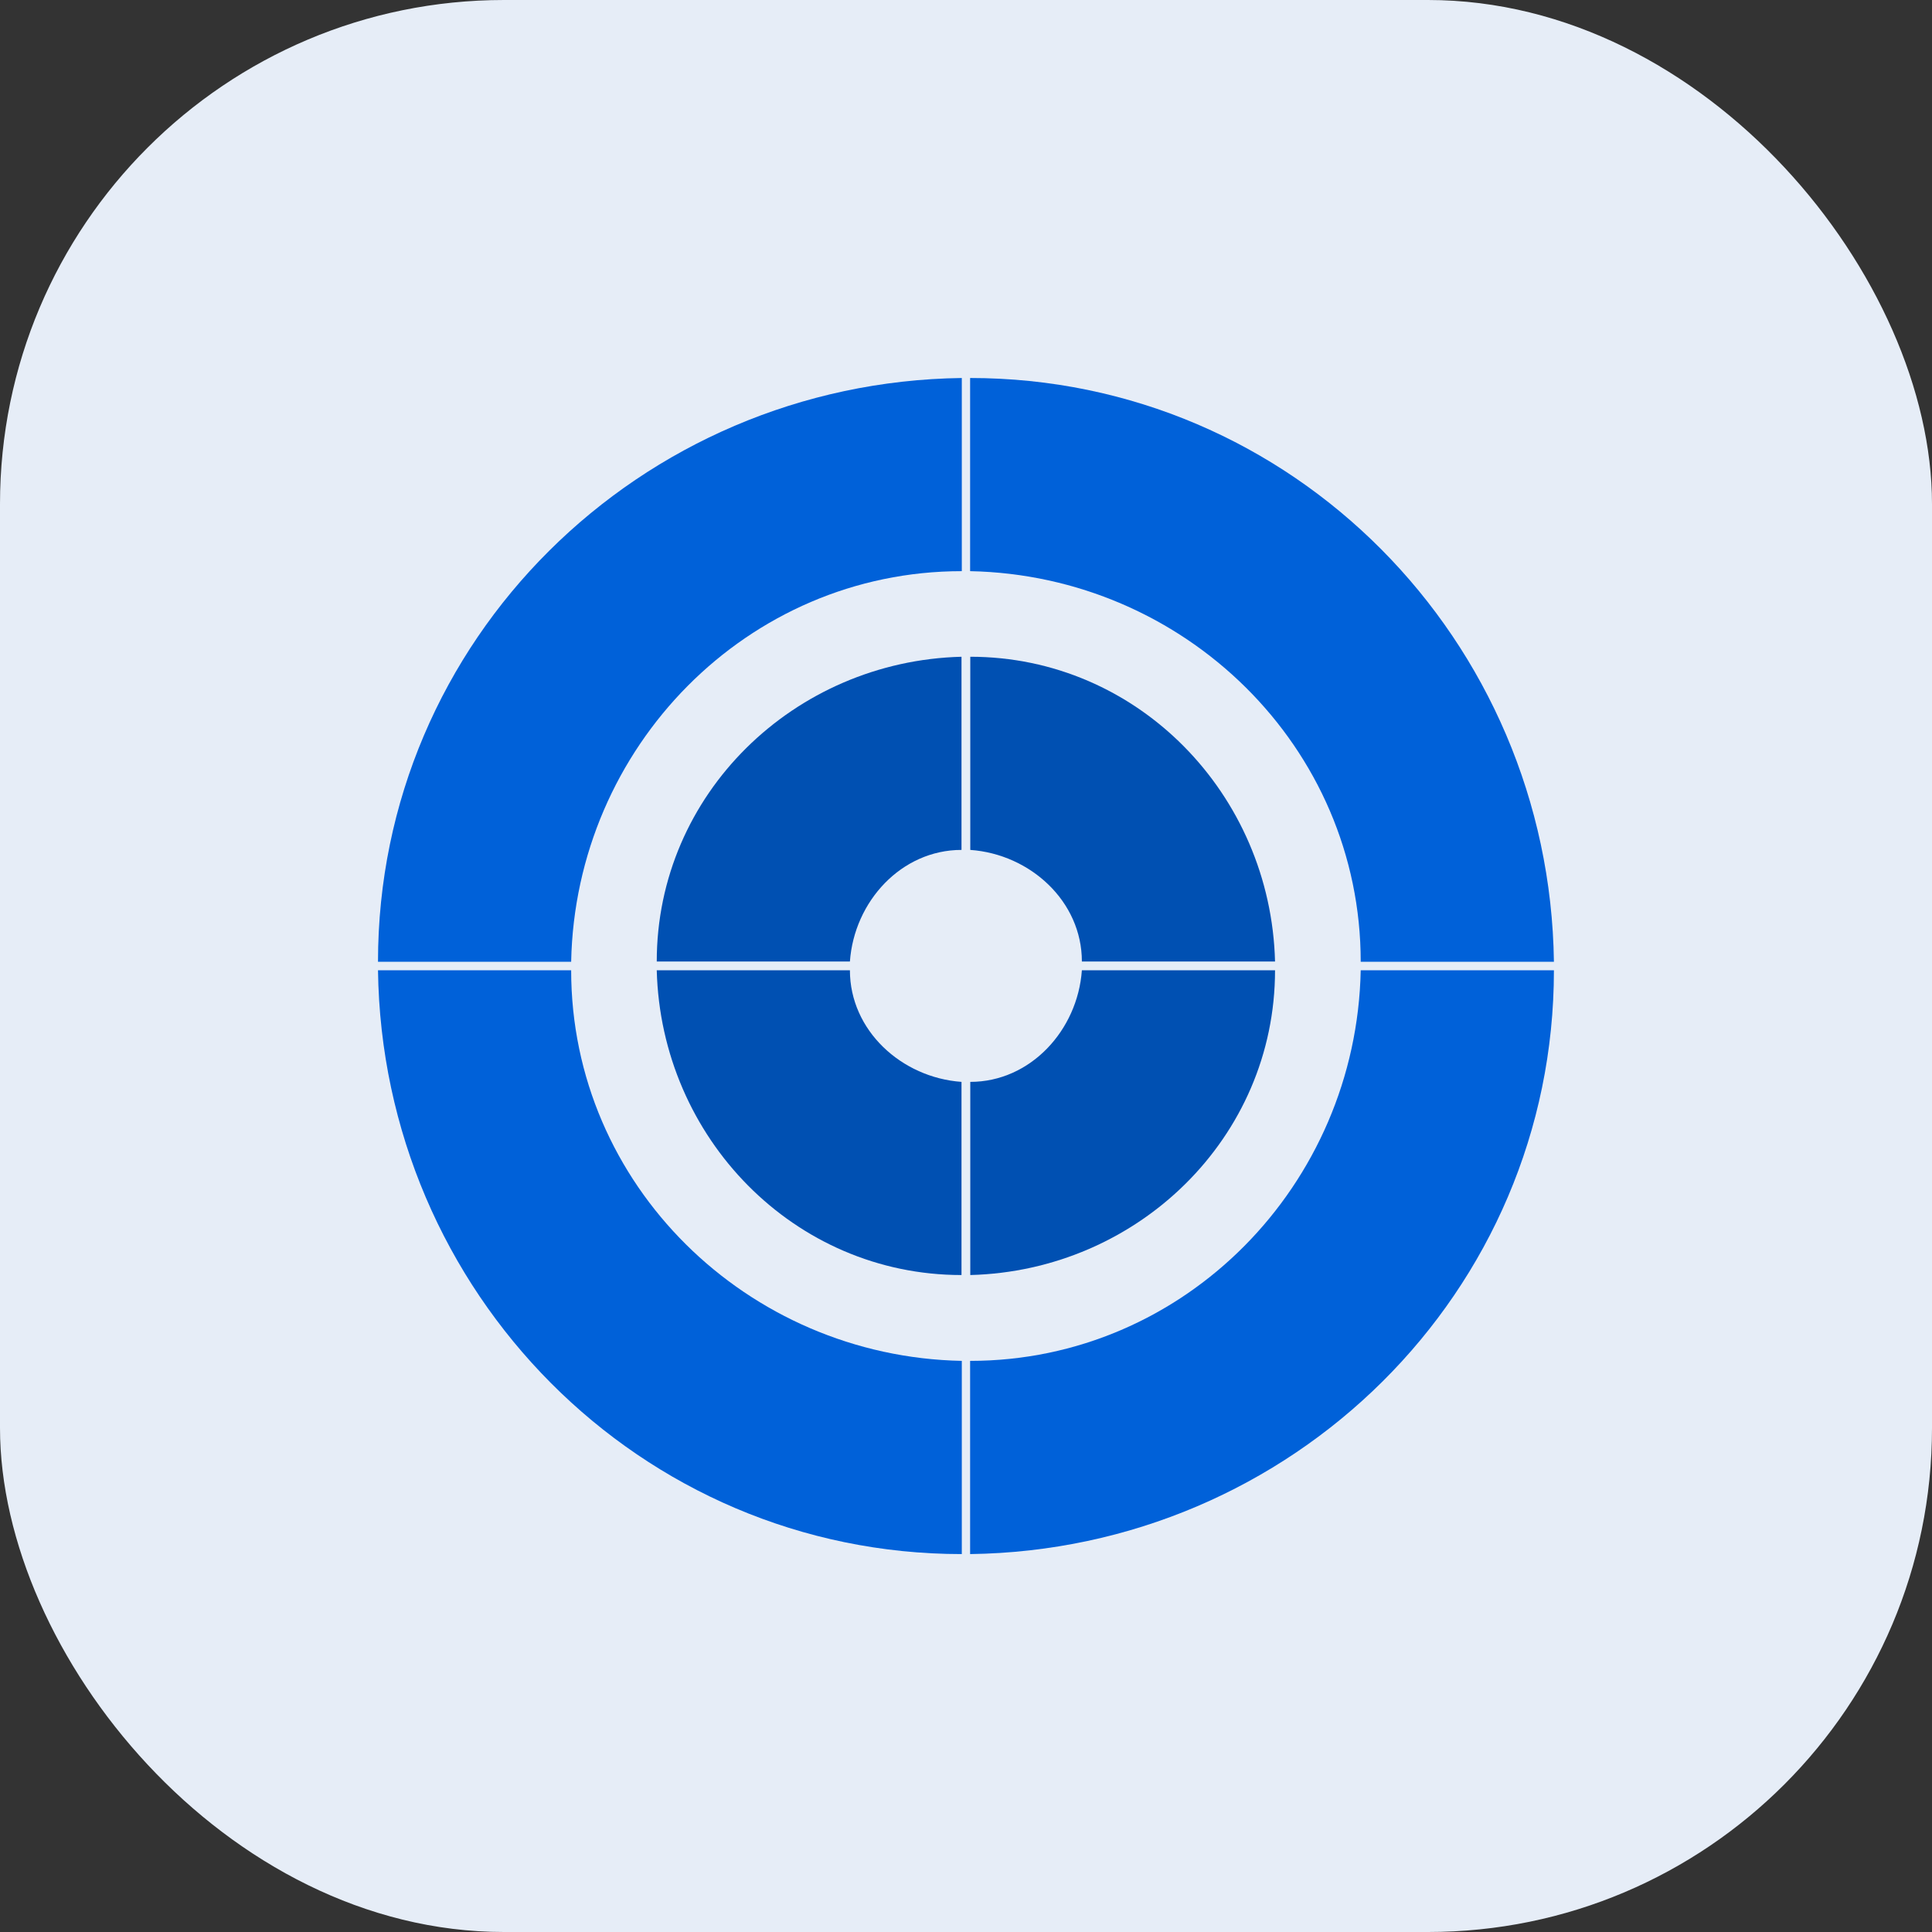
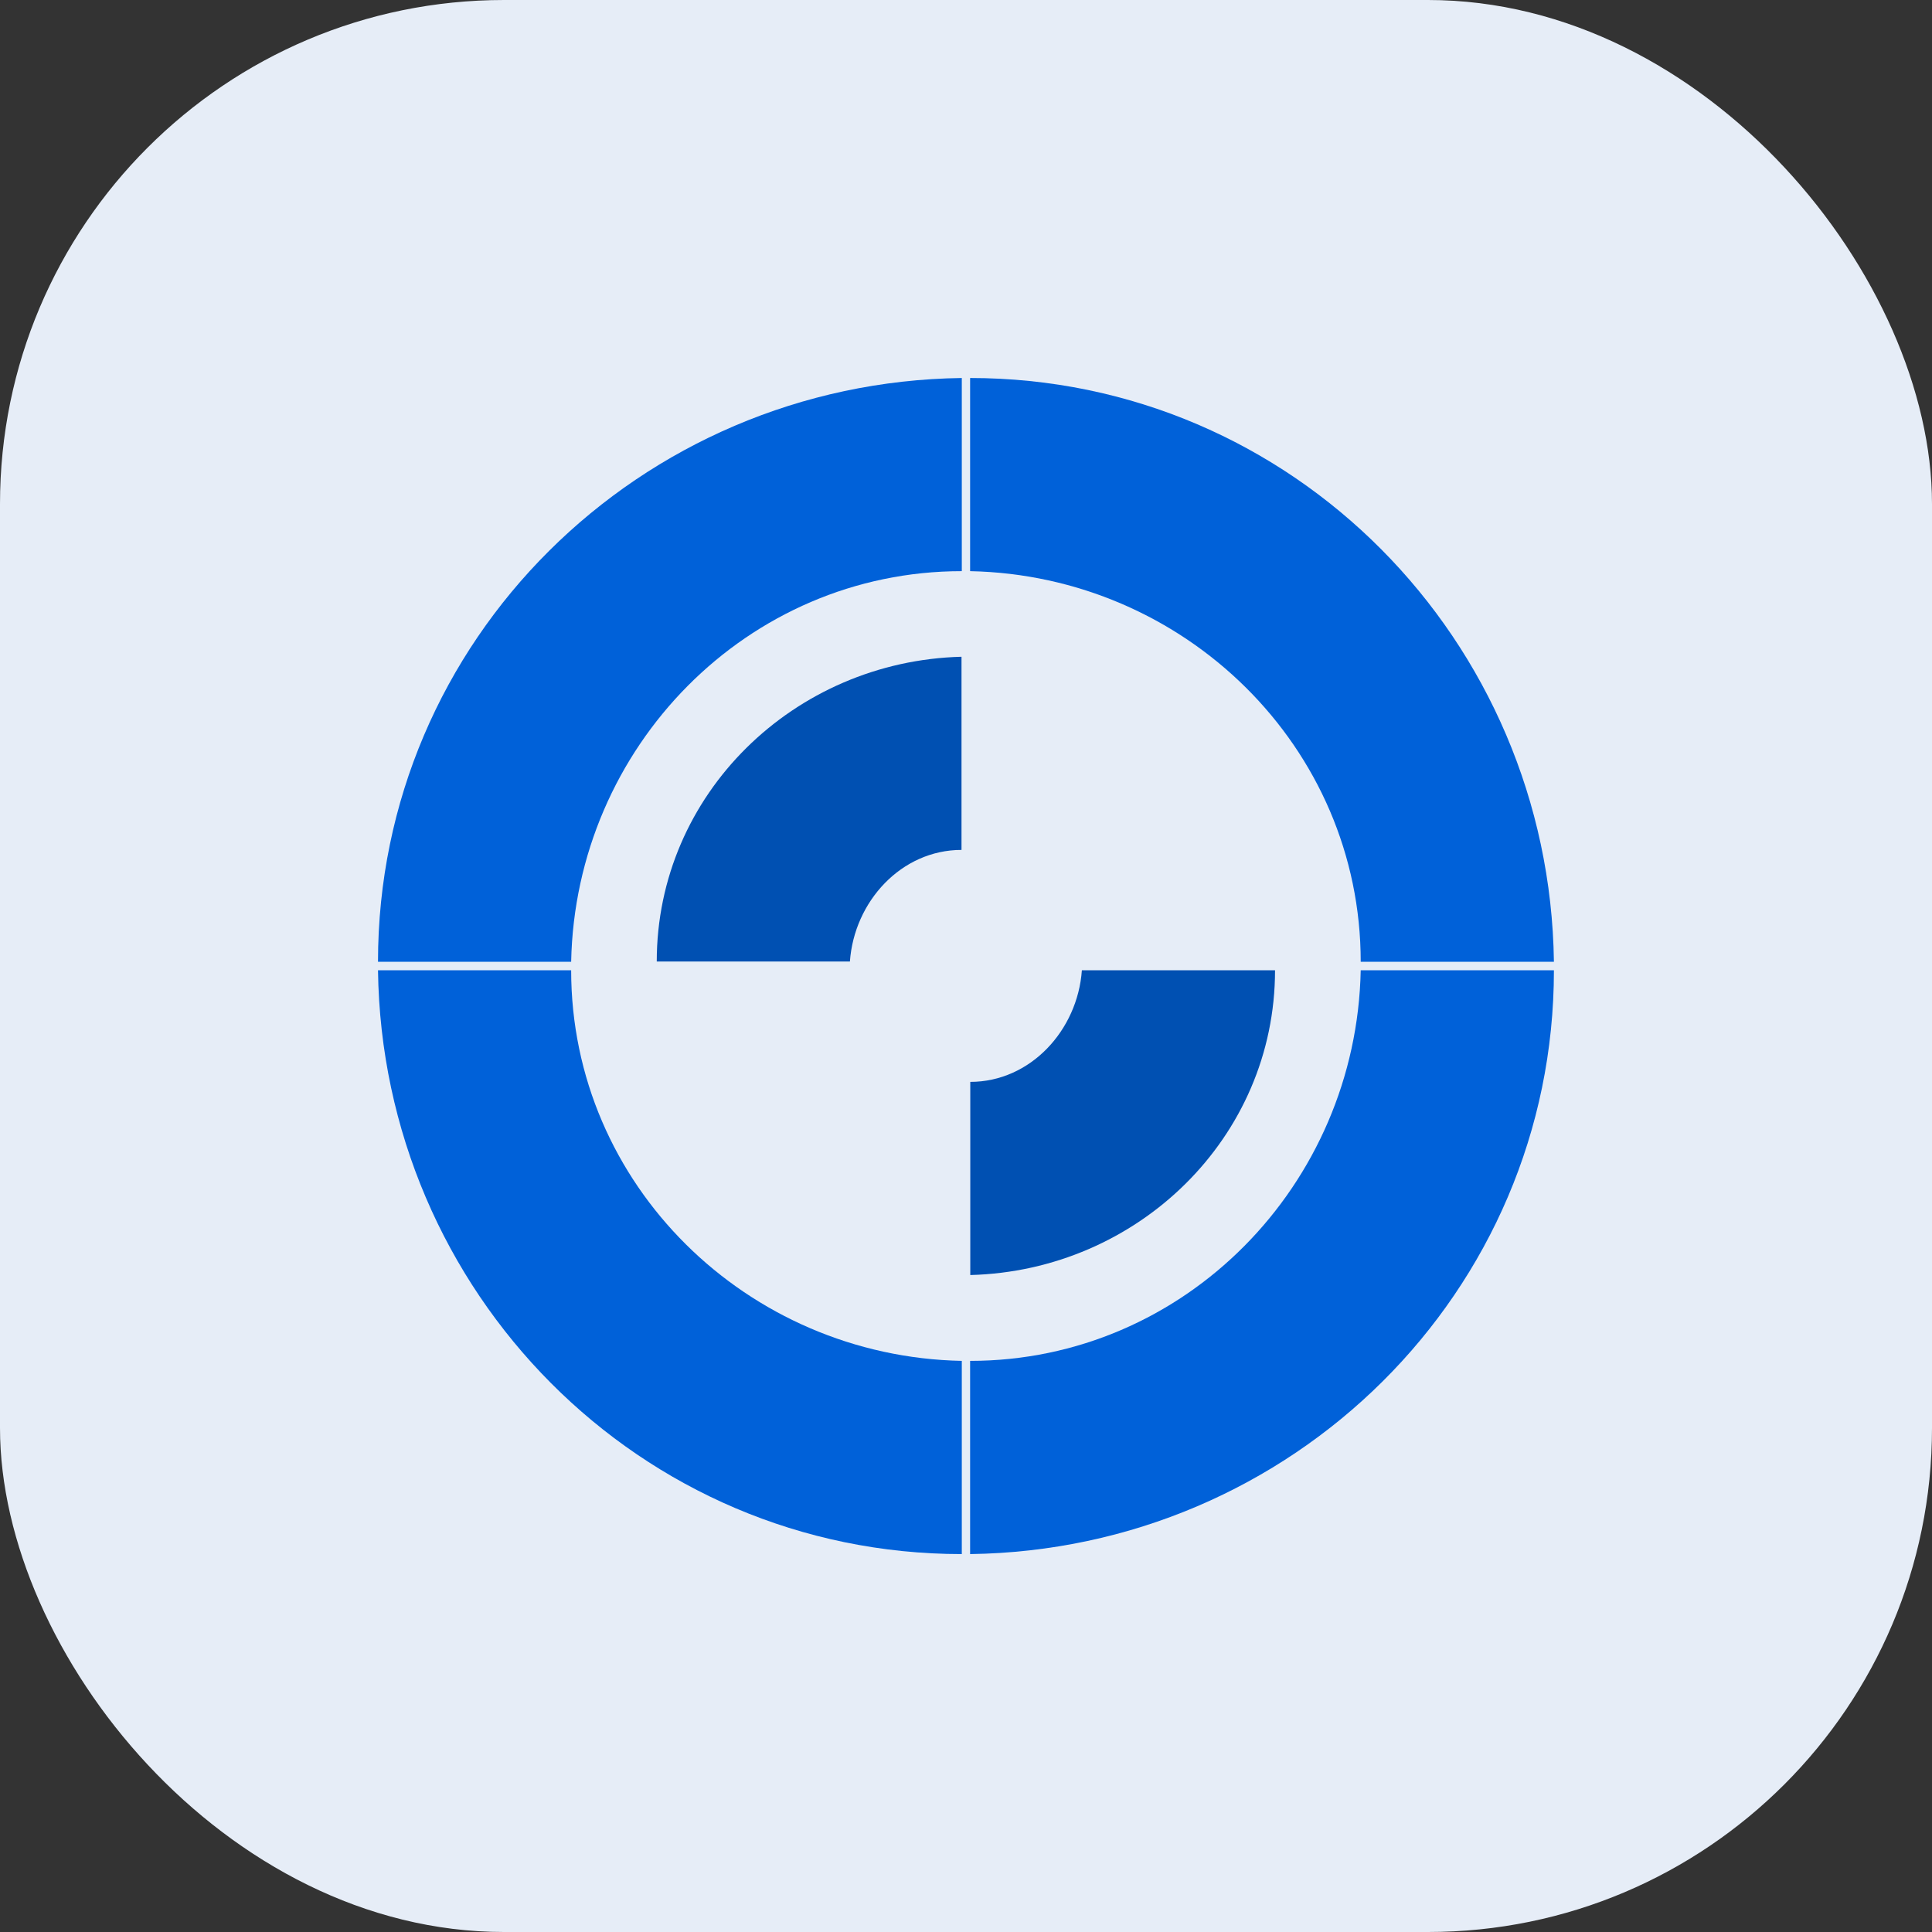
<svg xmlns="http://www.w3.org/2000/svg" width="46" height="46" viewBox="0 0 46 46" fill="none">
  <rect x="0" y="0" width="46" height="46" fill="#333333" stroke="none" />
  <rect width="46" height="46" rx="12" fill="#E6EDF7" />
-   <path d="M23.102 20.236C24.532 20.338 25.759 21.462 25.759 22.893H30.358C30.256 18.907 27.088 15.637 23.102 15.637V20.236Z" fill="#0050B2" />
  <path d="M20.236 22.893C20.338 21.462 21.462 20.236 22.893 20.236V15.637C18.907 15.739 15.637 18.907 15.637 22.893H20.236Z" fill="#0050B2" />
-   <path d="M22.893 25.759C21.462 25.657 20.236 24.532 20.236 23.102H15.637C15.739 27.088 18.907 30.358 22.893 30.358V25.759Z" fill="#0050B2" />
  <path d="M25.759 23.102C25.657 24.532 24.532 25.759 23.102 25.759V30.358C27.088 30.256 30.358 27.088 30.358 23.102H25.759Z" fill="#0050B2" />
  <path d="M13.599 22.9C13.701 17.79 17.79 13.599 22.9 13.599V9C15.235 9.102 9 15.235 9 22.9H13.599Z" fill="#0061D9" />
  <path d="M23.098 13.599C28.208 13.701 32.398 17.79 32.398 22.9H36.998C36.895 15.235 30.763 9 23.098 9V13.599Z" fill="#0061D9" />
  <path d="M32.398 23.102C32.296 28.212 28.208 32.402 23.098 32.402V37.002C30.763 36.899 36.998 30.767 36.998 23.102H32.398Z" fill="#0061D9" />
  <path d="M22.9 32.402C17.79 32.3 13.599 28.212 13.599 23.102H9C9.102 30.767 15.235 37.002 22.9 37.002V32.402Z" fill="#0061D9" />
</svg>